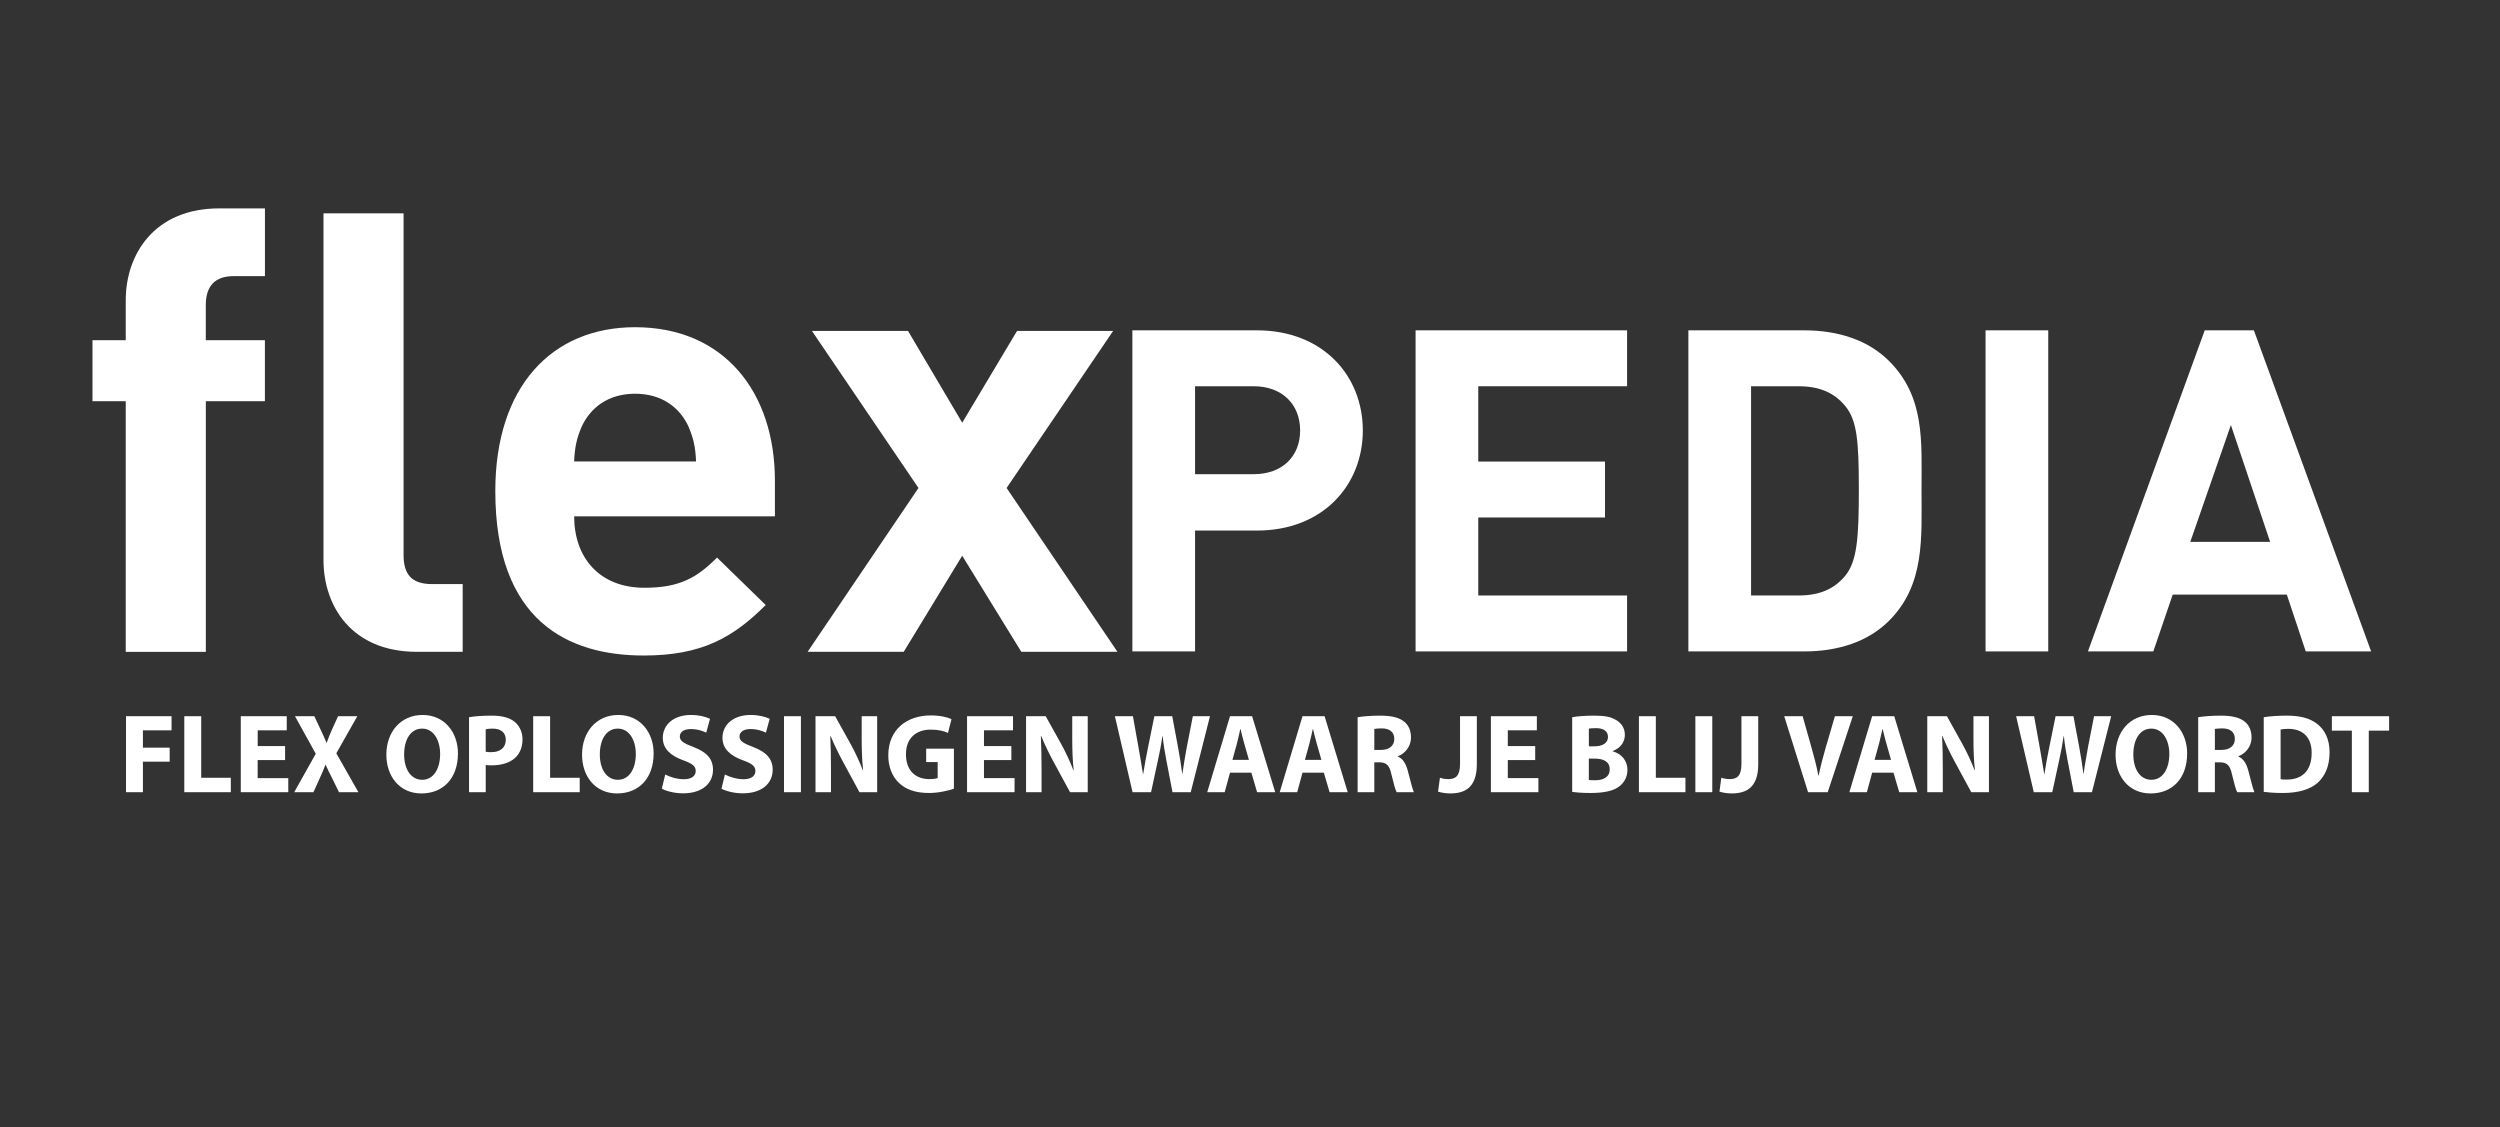
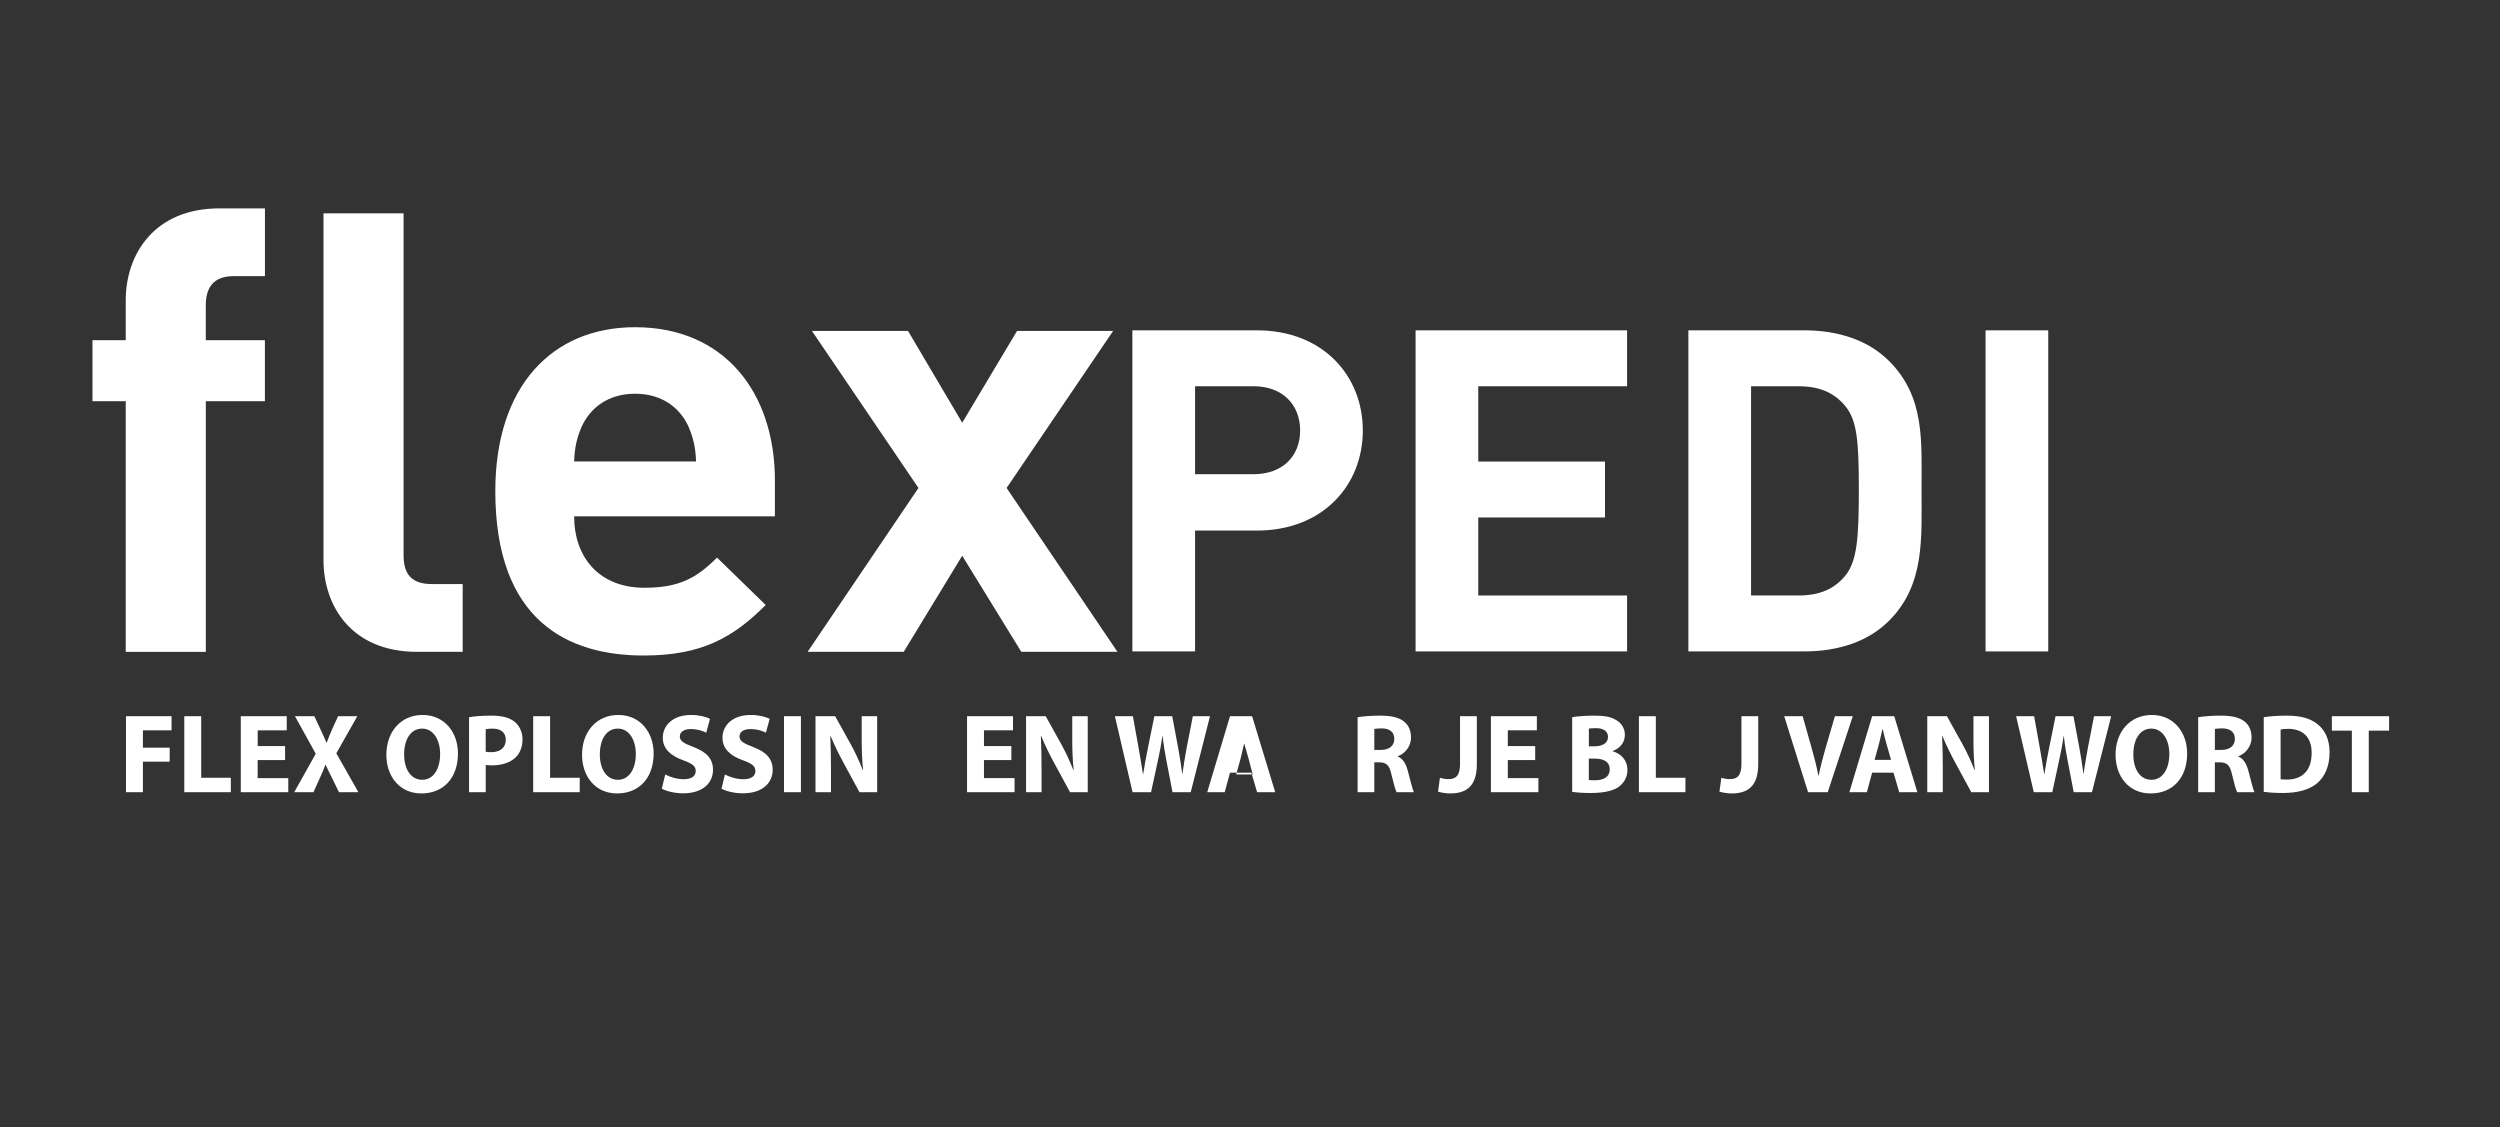
<svg xmlns="http://www.w3.org/2000/svg" id="uuid-90394f78-de4c-4eec-b138-488a12e1868a" width="665.24" height="300" viewBox="0 0 665.24 300">
  <rect x="0" y="0" width="665.24" height="300" fill="#333333" stroke="none" />
  <defs>
    <style>.uuid-f35dcd2b-efe4-4cda-8303-6e315e838c79{fill:none;}.uuid-b5e0a064-9336-4d39-a075-c50dcdf086d8{fill:#fff;}</style>
  </defs>
  <g>
    <g>
      <path class="uuid-b5e0a064-9336-4d39-a075-c50dcdf086d8" d="M33.54,190.58h12.11v3.75h-7.62v4.62h7.12v3.72h-7.12v8.13h-4.5v-20.22Z" />
      <path class="uuid-b5e0a064-9336-4d39-a075-c50dcdf086d8" d="M49.04,190.58h4.5v16.38h7.88v3.84h-12.38v-20.22Z" />
      <path class="uuid-b5e0a064-9336-4d39-a075-c50dcdf086d8" d="M75.85,202.25h-7.29v4.8h8.15v3.75h-12.64v-20.22h12.23v3.75h-7.73v4.2h7.29v3.72Z" />
      <path class="uuid-b5e0a064-9336-4d39-a075-c50dcdf086d8" d="M90.2,210.8l-1.79-3.66c-.74-1.41-1.21-2.46-1.76-3.63h-.06c-.41,1.17-.91,2.22-1.53,3.63l-1.65,3.66h-5.12l5.73-10.23-5.53-9.99h5.15l1.73,3.69c.59,1.23,1.03,2.22,1.5,3.36h.06c.47-1.29,.85-2.19,1.35-3.36l1.68-3.69h5.12l-5.59,9.87,5.88,10.35h-5.18Z" />
      <path class="uuid-b5e0a064-9336-4d39-a075-c50dcdf086d8" d="M121.86,200.48c0,6.63-3.94,10.65-9.73,10.65s-9.32-4.53-9.32-10.29c0-6.06,3.79-10.59,9.64-10.59s9.41,4.65,9.41,10.23Zm-14.32,.27c0,3.96,1.82,6.75,4.82,6.75s4.76-2.94,4.76-6.87c0-3.63-1.71-6.75-4.79-6.75s-4.79,2.94-4.79,6.87Z" />
      <path class="uuid-b5e0a064-9336-4d39-a075-c50dcdf086d8" d="M124.8,190.85c1.38-.24,3.32-.42,6.06-.42s4.73,.54,6.06,1.62c1.26,1.02,2.12,2.7,2.12,4.68s-.65,3.66-1.82,4.8c-1.53,1.47-3.79,2.13-6.44,2.13-.59,0-1.12-.03-1.53-.09v7.23h-4.44v-19.95Zm4.44,9.18c.38,.09,.85,.12,1.5,.12,2.38,0,3.85-1.23,3.85-3.3,0-1.86-1.26-2.97-3.5-2.97-.91,0-1.53,.09-1.85,.18v5.97Z" />
      <path class="uuid-b5e0a064-9336-4d39-a075-c50dcdf086d8" d="M141.88,190.58h4.5v16.38h7.88v3.84h-12.38v-20.22Z" />
      <path class="uuid-b5e0a064-9336-4d39-a075-c50dcdf086d8" d="M173.93,200.48c0,6.63-3.94,10.65-9.73,10.65s-9.32-4.53-9.32-10.29c0-6.06,3.79-10.59,9.64-10.59s9.41,4.65,9.41,10.23Zm-14.32,.27c0,3.96,1.82,6.75,4.82,6.75s4.76-2.94,4.76-6.87c0-3.63-1.71-6.75-4.79-6.75s-4.79,2.94-4.79,6.87Z" />
      <path class="uuid-b5e0a064-9336-4d39-a075-c50dcdf086d8" d="M177.01,206.09c1.21,.63,3.06,1.26,4.97,1.26,2.06,0,3.15-.87,3.15-2.19s-.94-1.98-3.32-2.85c-3.29-1.17-5.44-3.03-5.44-5.97,0-3.45,2.82-6.09,7.5-6.09,2.23,0,3.88,.48,5.06,1.02l-1,3.69c-.79-.39-2.21-.96-4.15-.96s-2.88,.9-2.88,1.95c0,1.29,1.12,1.86,3.68,2.85,3.5,1.32,5.15,3.18,5.15,6.03,0,3.39-2.56,6.27-8,6.27-2.26,0-4.5-.6-5.62-1.23l.91-3.78Z" />
      <path class="uuid-b5e0a064-9336-4d39-a075-c50dcdf086d8" d="M192.89,206.09c1.21,.63,3.06,1.26,4.97,1.26,2.06,0,3.15-.87,3.15-2.19s-.94-1.98-3.32-2.85c-3.29-1.17-5.44-3.03-5.44-5.97,0-3.45,2.82-6.09,7.5-6.09,2.23,0,3.88,.48,5.06,1.02l-1,3.69c-.79-.39-2.21-.96-4.15-.96s-2.88,.9-2.88,1.95c0,1.29,1.12,1.86,3.68,2.85,3.5,1.32,5.15,3.18,5.15,6.03,0,3.39-2.56,6.27-8,6.27-2.26,0-4.5-.6-5.62-1.23l.91-3.78Z" />
      <path class="uuid-b5e0a064-9336-4d39-a075-c50dcdf086d8" d="M213.12,190.58v20.22h-4.5v-20.22h4.5Z" />
      <path class="uuid-b5e0a064-9336-4d39-a075-c50dcdf086d8" d="M217,210.8v-20.22h5.23l4.12,7.41c1.18,2.13,2.35,4.65,3.23,6.93h.09c-.29-2.67-.38-5.4-.38-8.43v-5.91h4.12v20.22h-4.71l-4.23-7.8c-1.18-2.16-2.47-4.77-3.44-7.14l-.09,.03c.12,2.67,.18,5.52,.18,8.82v6.09h-4.12Z" />
-       <path class="uuid-b5e0a064-9336-4d39-a075-c50dcdf086d8" d="M253.84,209.87c-1.38,.48-4,1.14-6.62,1.14-3.62,0-6.23-.93-8.06-2.73-1.82-1.74-2.82-4.38-2.79-7.35,.03-6.72,4.82-10.56,11.32-10.56,2.56,0,4.53,.51,5.5,.99l-.94,3.66c-1.09-.48-2.44-.87-4.62-.87-3.73,0-6.56,2.16-6.56,6.54s2.56,6.63,6.23,6.63c1.03,0,1.85-.12,2.21-.3v-4.23h-3.06v-3.57h7.38v10.65Z" />
      <path class="uuid-b5e0a064-9336-4d39-a075-c50dcdf086d8" d="M269.12,202.25h-7.29v4.8h8.14v3.75h-12.64v-20.22h12.23v3.75h-7.73v4.2h7.29v3.72Z" />
      <path class="uuid-b5e0a064-9336-4d39-a075-c50dcdf086d8" d="M273.03,210.8v-20.22h5.23l4.12,7.41c1.18,2.13,2.35,4.65,3.23,6.93h.09c-.29-2.67-.38-5.4-.38-8.43v-5.91h4.12v20.22h-4.71l-4.23-7.8c-1.18-2.16-2.47-4.77-3.44-7.14l-.09,.03c.12,2.67,.18,5.52,.18,8.82v6.09h-4.12Z" />
      <path class="uuid-b5e0a064-9336-4d39-a075-c50dcdf086d8" d="M301.37,210.8l-4.7-20.22h4.79l1.5,8.34c.44,2.4,.85,5.01,1.18,7.05h.06c.32-2.19,.79-4.62,1.29-7.11l1.68-8.28h4.76l1.59,8.52c.44,2.37,.76,4.53,1.06,6.78h.06c.29-2.25,.73-4.62,1.15-7.02l1.62-8.28h4.56l-5.12,20.22h-4.85l-1.68-8.7c-.38-2.04-.71-3.93-.94-6.24h-.06c-.35,2.28-.68,4.2-1.15,6.24l-1.88,8.7h-4.91Z" />
-       <path class="uuid-b5e0a064-9336-4d39-a075-c50dcdf086d8" d="M327.3,205.61l-1.41,5.19h-4.65l6.06-20.22h5.88l6.15,20.22h-4.82l-1.53-5.19h-5.67Zm5.03-3.42l-1.23-4.29c-.35-1.2-.71-2.7-1-3.9h-.06c-.29,1.2-.59,2.73-.91,3.9l-1.18,4.29h4.38Z" />
-       <path class="uuid-b5e0a064-9336-4d39-a075-c50dcdf086d8" d="M346.59,205.61l-1.41,5.19h-4.65l6.06-20.22h5.88l6.15,20.22h-4.82l-1.53-5.19h-5.67Zm5.03-3.42l-1.23-4.29c-.35-1.2-.71-2.7-1-3.9h-.06c-.29,1.2-.59,2.73-.91,3.9l-1.18,4.29h4.38Z" />
+       <path class="uuid-b5e0a064-9336-4d39-a075-c50dcdf086d8" d="M327.3,205.61l-1.41,5.19h-4.65l6.06-20.22h5.88l6.15,20.22h-4.82l-1.53-5.19h-5.67Zm5.03-3.42l-1.23-4.29h-.06c-.29,1.2-.59,2.73-.91,3.9l-1.18,4.29h4.38Z" />
      <path class="uuid-b5e0a064-9336-4d39-a075-c50dcdf086d8" d="M361.26,190.85c1.44-.24,3.59-.42,5.97-.42,2.94,0,5,.45,6.41,1.59,1.18,.96,1.82,2.37,1.82,4.23,0,2.58-1.79,4.35-3.5,4.98v.09c1.38,.57,2.15,1.92,2.65,3.78,.62,2.28,1.23,4.92,1.62,5.7h-4.59c-.32-.57-.79-2.22-1.38-4.71-.53-2.52-1.38-3.21-3.21-3.24h-1.35v7.95h-4.44v-19.95Zm4.44,8.7h1.76c2.24,0,3.56-1.14,3.56-2.91,0-1.86-1.24-2.79-3.29-2.82-1.09,0-1.71,.09-2.03,.15v5.58Z" />
      <path class="uuid-b5e0a064-9336-4d39-a075-c50dcdf086d8" d="M388.51,190.58h4.47v12.78c0,5.76-2.71,7.77-7.06,7.77-1.03,0-2.38-.18-3.26-.48l.5-3.69c.62,.21,1.41,.36,2.29,.36,1.88,0,3.06-.87,3.06-4.02v-12.72Z" />
      <path class="uuid-b5e0a064-9336-4d39-a075-c50dcdf086d8" d="M408.51,202.25h-7.29v4.8h8.14v3.75h-12.64v-20.22h12.23v3.75h-7.73v4.2h7.29v3.72Z" />
      <path class="uuid-b5e0a064-9336-4d39-a075-c50dcdf086d8" d="M418.35,190.85c1.18-.24,3.56-.42,5.79-.42,2.73,0,4.41,.27,5.85,1.14,1.38,.75,2.38,2.13,2.38,3.96s-1.03,3.48-3.26,4.32v.06c2.26,.63,3.94,2.37,3.94,4.98,0,1.83-.82,3.27-2.06,4.29-1.44,1.17-3.85,1.83-7.79,1.83-2.21,0-3.85-.15-4.85-.3v-19.86Zm4.44,7.74h1.47c2.35,0,3.62-.99,3.62-2.49s-1.15-2.34-3.18-2.34c-.97,0-1.53,.06-1.91,.12v4.71Zm0,8.97c.44,.06,.97,.06,1.73,.06,2.03,0,3.82-.78,3.82-2.91s-1.79-2.85-4.03-2.85h-1.53v5.7Z" />
      <path class="uuid-b5e0a064-9336-4d39-a075-c50dcdf086d8" d="M436.11,190.58h4.5v16.38h7.88v3.84h-12.38v-20.22Z" />
-       <path class="uuid-b5e0a064-9336-4d39-a075-c50dcdf086d8" d="M455.63,190.58v20.22h-4.5v-20.22h4.5Z" />
      <path class="uuid-b5e0a064-9336-4d39-a075-c50dcdf086d8" d="M463.39,190.58h4.47v12.78c0,5.76-2.71,7.77-7.06,7.77-1.03,0-2.38-.18-3.26-.48l.5-3.69c.62,.21,1.41,.36,2.29,.36,1.88,0,3.06-.87,3.06-4.02v-12.72Z" />
      <path class="uuid-b5e0a064-9336-4d39-a075-c50dcdf086d8" d="M481.12,210.8l-6.35-20.22h4.91l2.41,8.55c.68,2.4,1.29,4.71,1.76,7.23h.09c.5-2.43,1.12-4.83,1.79-7.14l2.53-8.64h4.76l-6.67,20.22h-5.23Z" />
      <path class="uuid-b5e0a064-9336-4d39-a075-c50dcdf086d8" d="M498.17,205.61l-1.41,5.19h-4.65l6.06-20.22h5.88l6.15,20.22h-4.82l-1.53-5.19h-5.67Zm5.03-3.42l-1.23-4.29c-.35-1.2-.71-2.7-1-3.9h-.06c-.29,1.2-.59,2.73-.91,3.9l-1.18,4.29h4.38Z" />
      <path class="uuid-b5e0a064-9336-4d39-a075-c50dcdf086d8" d="M512.84,210.8v-20.22h5.23l4.12,7.41c1.18,2.13,2.35,4.65,3.23,6.93h.09c-.29-2.67-.38-5.4-.38-8.43v-5.91h4.12v20.22h-4.7l-4.23-7.8c-1.18-2.16-2.47-4.77-3.44-7.14l-.09,.03c.12,2.67,.18,5.52,.18,8.82v6.09h-4.12Z" />
      <path class="uuid-b5e0a064-9336-4d39-a075-c50dcdf086d8" d="M541.18,210.8l-4.7-20.22h4.79l1.5,8.34c.44,2.4,.85,5.01,1.18,7.05h.06c.32-2.19,.79-4.62,1.29-7.11l1.68-8.28h4.76l1.59,8.52c.44,2.37,.76,4.53,1.06,6.78h.06c.29-2.25,.74-4.62,1.15-7.02l1.62-8.28h4.56l-5.12,20.22h-4.85l-1.68-8.7c-.38-2.04-.71-3.93-.94-6.24h-.06c-.35,2.28-.68,4.2-1.15,6.24l-1.88,8.7h-4.91Z" />
      <path class="uuid-b5e0a064-9336-4d39-a075-c50dcdf086d8" d="M581.99,200.48c0,6.63-3.94,10.65-9.73,10.65s-9.32-4.53-9.32-10.29c0-6.06,3.79-10.59,9.64-10.59s9.41,4.65,9.41,10.23Zm-14.32,.27c0,3.96,1.82,6.75,4.82,6.75s4.76-2.94,4.76-6.87c0-3.63-1.71-6.75-4.79-6.75s-4.79,2.94-4.79,6.87Z" />
      <path class="uuid-b5e0a064-9336-4d39-a075-c50dcdf086d8" d="M584.93,190.85c1.44-.24,3.59-.42,5.97-.42,2.94,0,5,.45,6.41,1.59,1.18,.96,1.82,2.37,1.82,4.23,0,2.58-1.79,4.35-3.5,4.98v.09c1.38,.57,2.15,1.92,2.65,3.78,.62,2.28,1.23,4.92,1.62,5.7h-4.59c-.32-.57-.79-2.22-1.38-4.71-.53-2.52-1.38-3.21-3.21-3.24h-1.35v7.95h-4.44v-19.95Zm4.44,8.7h1.76c2.24,0,3.56-1.14,3.56-2.91,0-1.86-1.24-2.79-3.29-2.82-1.09,0-1.71,.09-2.03,.15v5.58Z" />
      <path class="uuid-b5e0a064-9336-4d39-a075-c50dcdf086d8" d="M602.36,190.85c1.65-.27,3.79-.42,6.06-.42,3.76,0,6.2,.69,8.12,2.16,2.06,1.56,3.35,4.05,3.35,7.62,0,3.87-1.38,6.54-3.29,8.19-2.09,1.77-5.26,2.61-9.14,2.61-2.32,0-3.97-.15-5.09-.3v-19.86Zm4.5,16.5c.38,.09,1,.09,1.56,.09,4.06,.03,6.7-2.25,6.7-7.08,.03-4.2-2.38-6.42-6.23-6.42-1,0-1.65,.09-2.03,.18v13.23Z" />
      <path class="uuid-b5e0a064-9336-4d39-a075-c50dcdf086d8" d="M625.82,194.42h-5.32v-3.84h15.23v3.84h-5.41v16.38h-4.5v-16.38Z" />
    </g>
    <g>
      <g>
        <path class="uuid-b5e0a064-9336-4d39-a075-c50dcdf086d8" d="M54.77,106.75v66.71h-21.31V106.75h-8.85v-16.23h8.85v-10.65c0-12.13,7.54-24.42,24.91-24.42h12.13v18.03h-8.36c-5.08,0-7.38,2.79-7.38,7.7v9.34h15.73v16.23h-15.73Z" />
        <path class="uuid-b5e0a064-9336-4d39-a075-c50dcdf086d8" d="M110.99,173.45c-17.54,0-24.91-12.29-24.91-24.42V56.76h21.31v90.96c0,5.08,2.13,7.7,7.54,7.7h8.19v18.03h-12.13Z" />
        <path class="uuid-b5e0a064-9336-4d39-a075-c50dcdf086d8" d="M152.78,137.39c0,10.98,6.72,19.01,18.68,19.01,9.34,0,13.93-2.62,19.34-8.03l12.95,12.62c-8.69,8.69-17.04,13.44-32.45,13.44-20.16,0-39.5-9.18-39.5-43.76,0-27.86,15.08-43.6,37.2-43.6,23.76,0,37.2,17.37,37.2,40.81v9.51h-53.43Zm30.48-23.77c-2.29-5.08-7.05-8.85-14.26-8.85s-11.96,3.77-14.26,8.85c-1.31,3.11-1.8,5.41-1.97,9.18h32.45c-.16-3.77-.66-6.06-1.97-9.18Z" />
        <path class="uuid-b5e0a064-9336-4d39-a075-c50dcdf086d8" d="M271.77,173.45l-15.73-25.57-15.57,25.57h-25.57l29.5-43.6-28.35-41.79h25.57l14.42,24.42,14.59-24.42h25.57l-28.35,41.79,29.5,43.6h-25.57Z" />
      </g>
      <g>
        <path class="uuid-b5e0a064-9336-4d39-a075-c50dcdf086d8" d="M334.44,141.18h-16.44v32.16h-16.68V87.9h33.12c17.64,0,28.2,12.12,28.2,26.64s-10.56,26.64-28.2,26.64Zm-.84-38.4h-15.6v23.4h15.6c7.56,0,12.36-4.68,12.36-11.64s-4.8-11.76-12.36-11.76Z" />
        <path class="uuid-b5e0a064-9336-4d39-a075-c50dcdf086d8" d="M376.68,173.34V87.9h56.28v14.88h-39.6v20.04h33.72v14.88h-33.72v20.76h39.6v14.88h-56.28Z" />
        <path class="uuid-b5e0a064-9336-4d39-a075-c50dcdf086d8" d="M502.67,165.18c-5.64,5.64-13.68,8.16-22.56,8.16h-30.84V87.9h30.84c8.88,0,16.92,2.52,22.56,8.16,9.6,9.6,8.64,21.36,8.64,34.2s.96,25.32-8.64,34.92Zm-11.64-57.12c-2.88-3.48-6.72-5.28-12.48-5.28h-12.6v55.68h12.6c5.76,0,9.6-1.8,12.48-5.28,3.12-3.84,3.6-9.96,3.6-22.92s-.48-18.36-3.6-22.2Z" />
        <path class="uuid-b5e0a064-9336-4d39-a075-c50dcdf086d8" d="M528.35,173.34V87.9h16.68v85.44h-16.68Z" />
-         <path class="uuid-b5e0a064-9336-4d39-a075-c50dcdf086d8" d="M613.55,173.34l-5.04-15.12h-30.36l-5.16,15.12h-17.4l31.08-85.44h13.08l31.2,85.44h-17.4Zm-19.92-60.24l-10.8,31.08h21.24l-10.44-31.08Z" />
      </g>
    </g>
  </g>
-   <rect class="uuid-f35dcd2b-efe4-4cda-8303-6e315e838c79" x="15.48" y="-130.28" width="841.89" height="595.28" />
</svg>